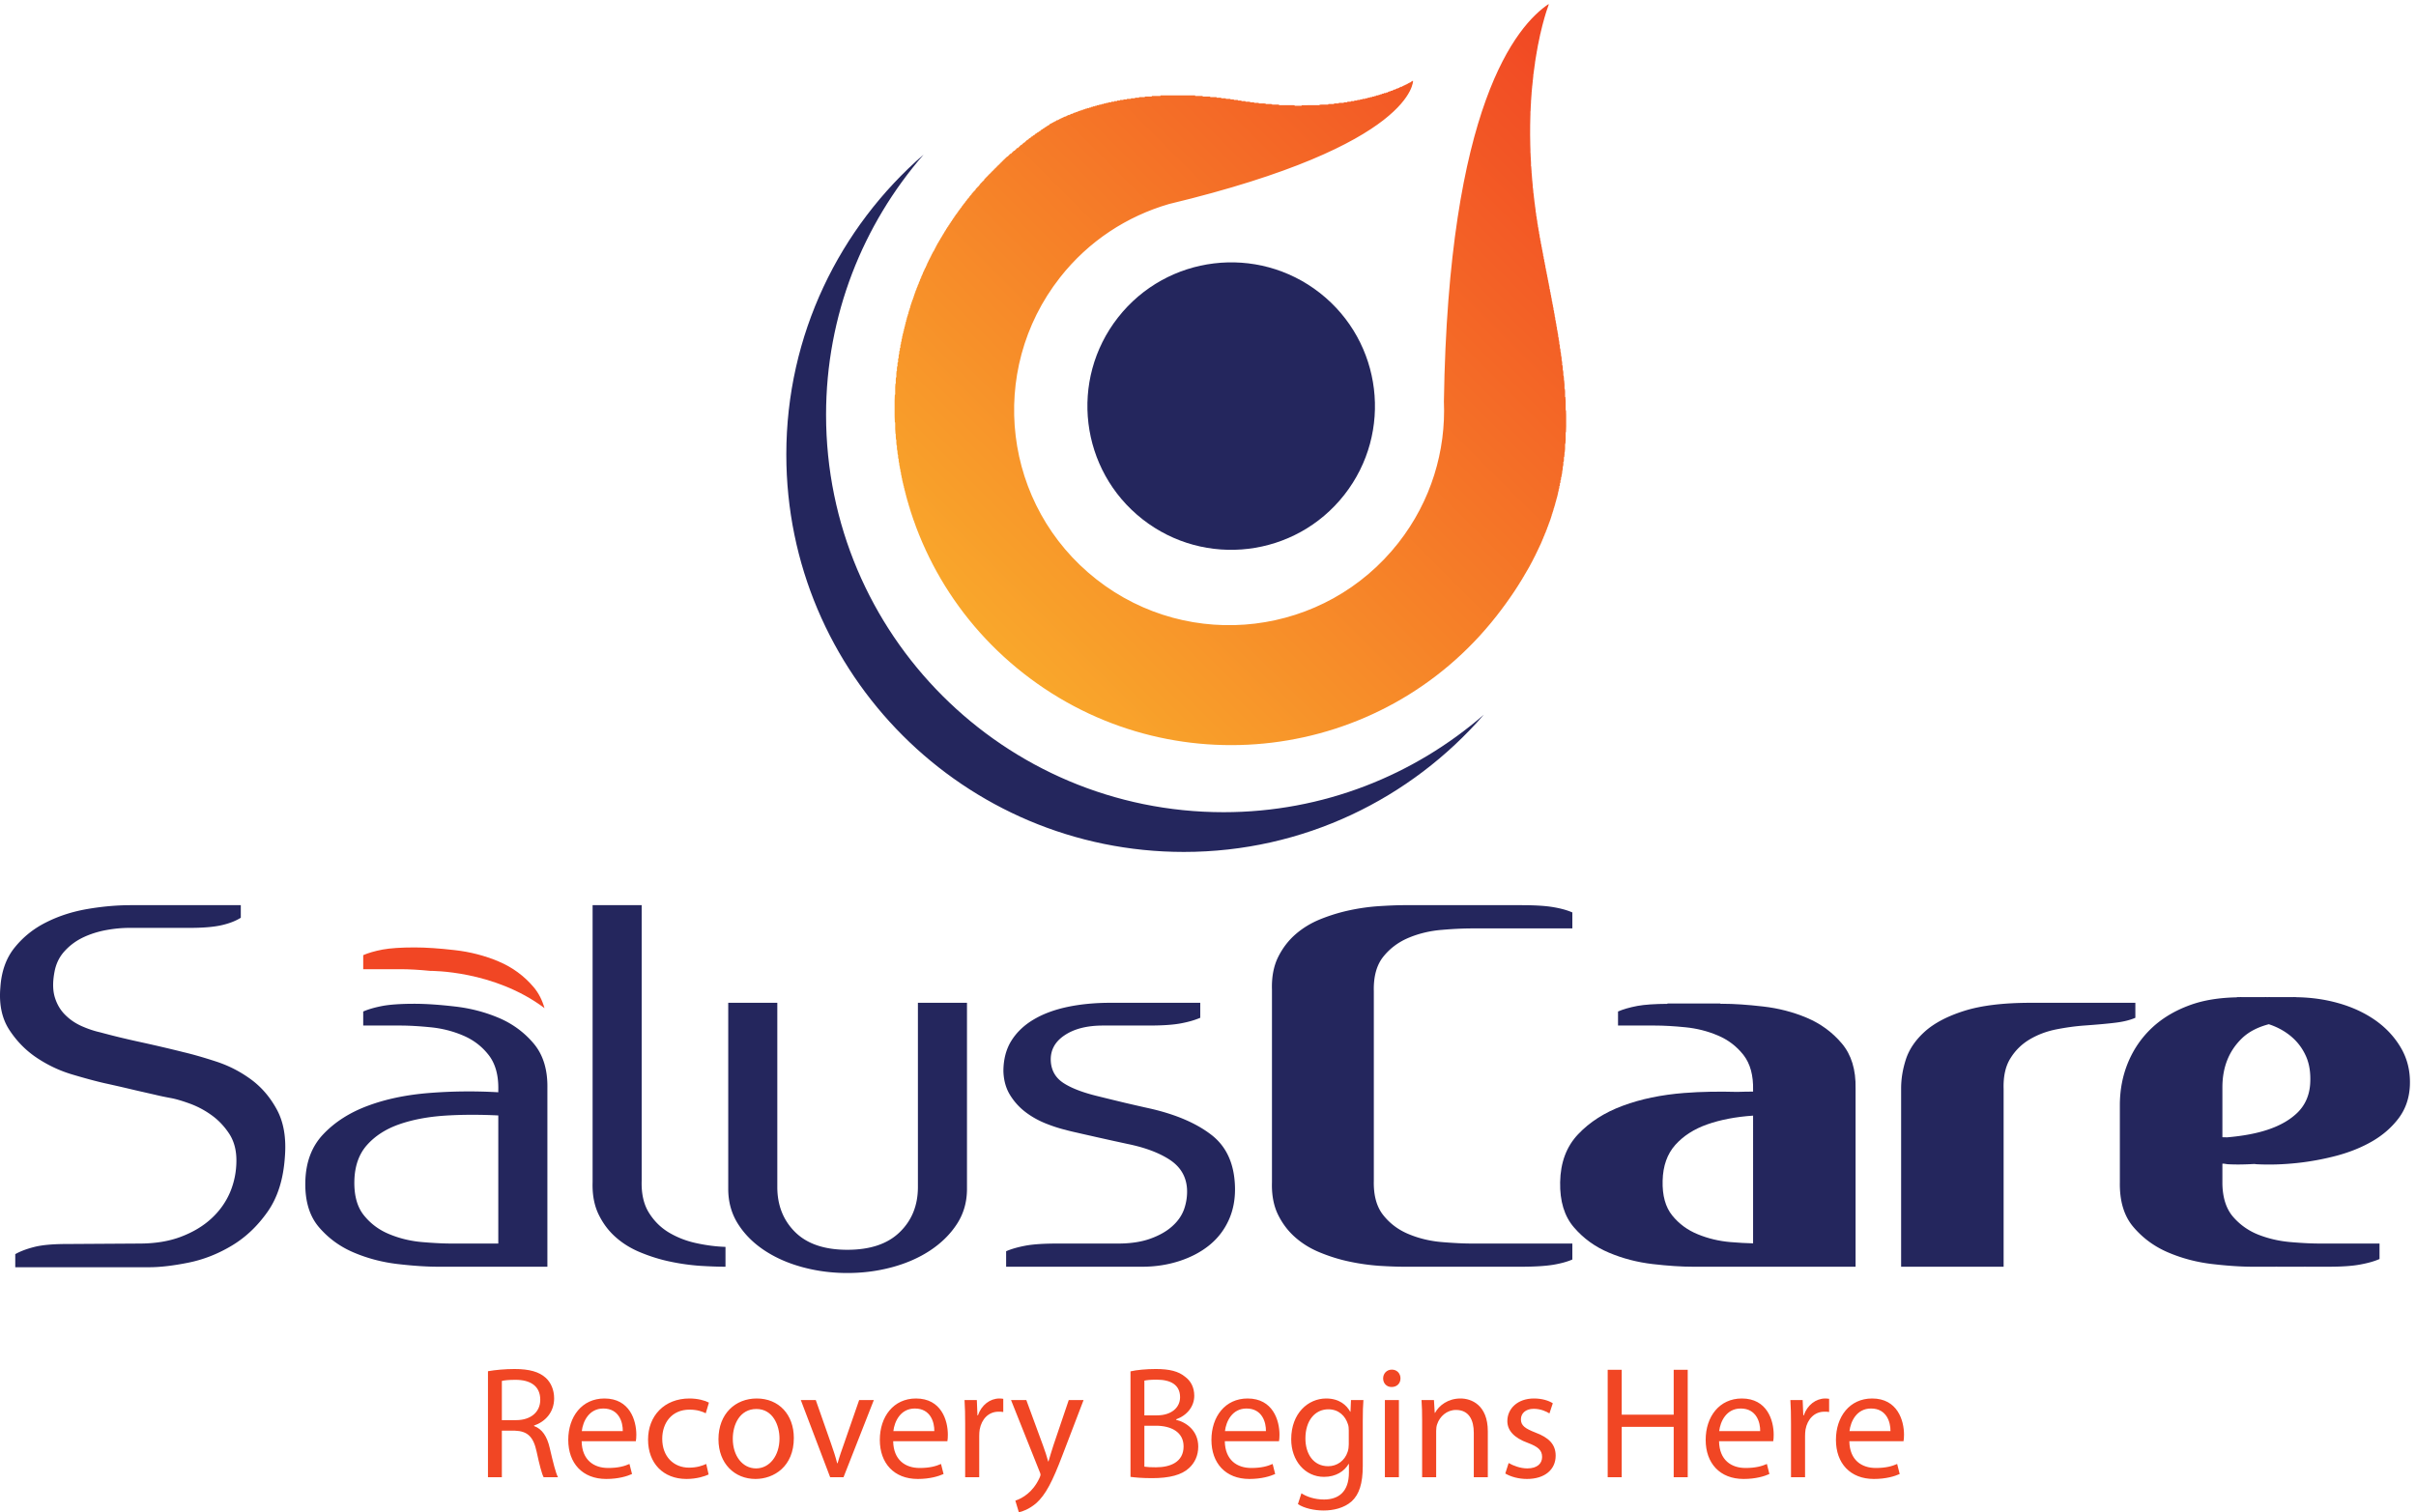
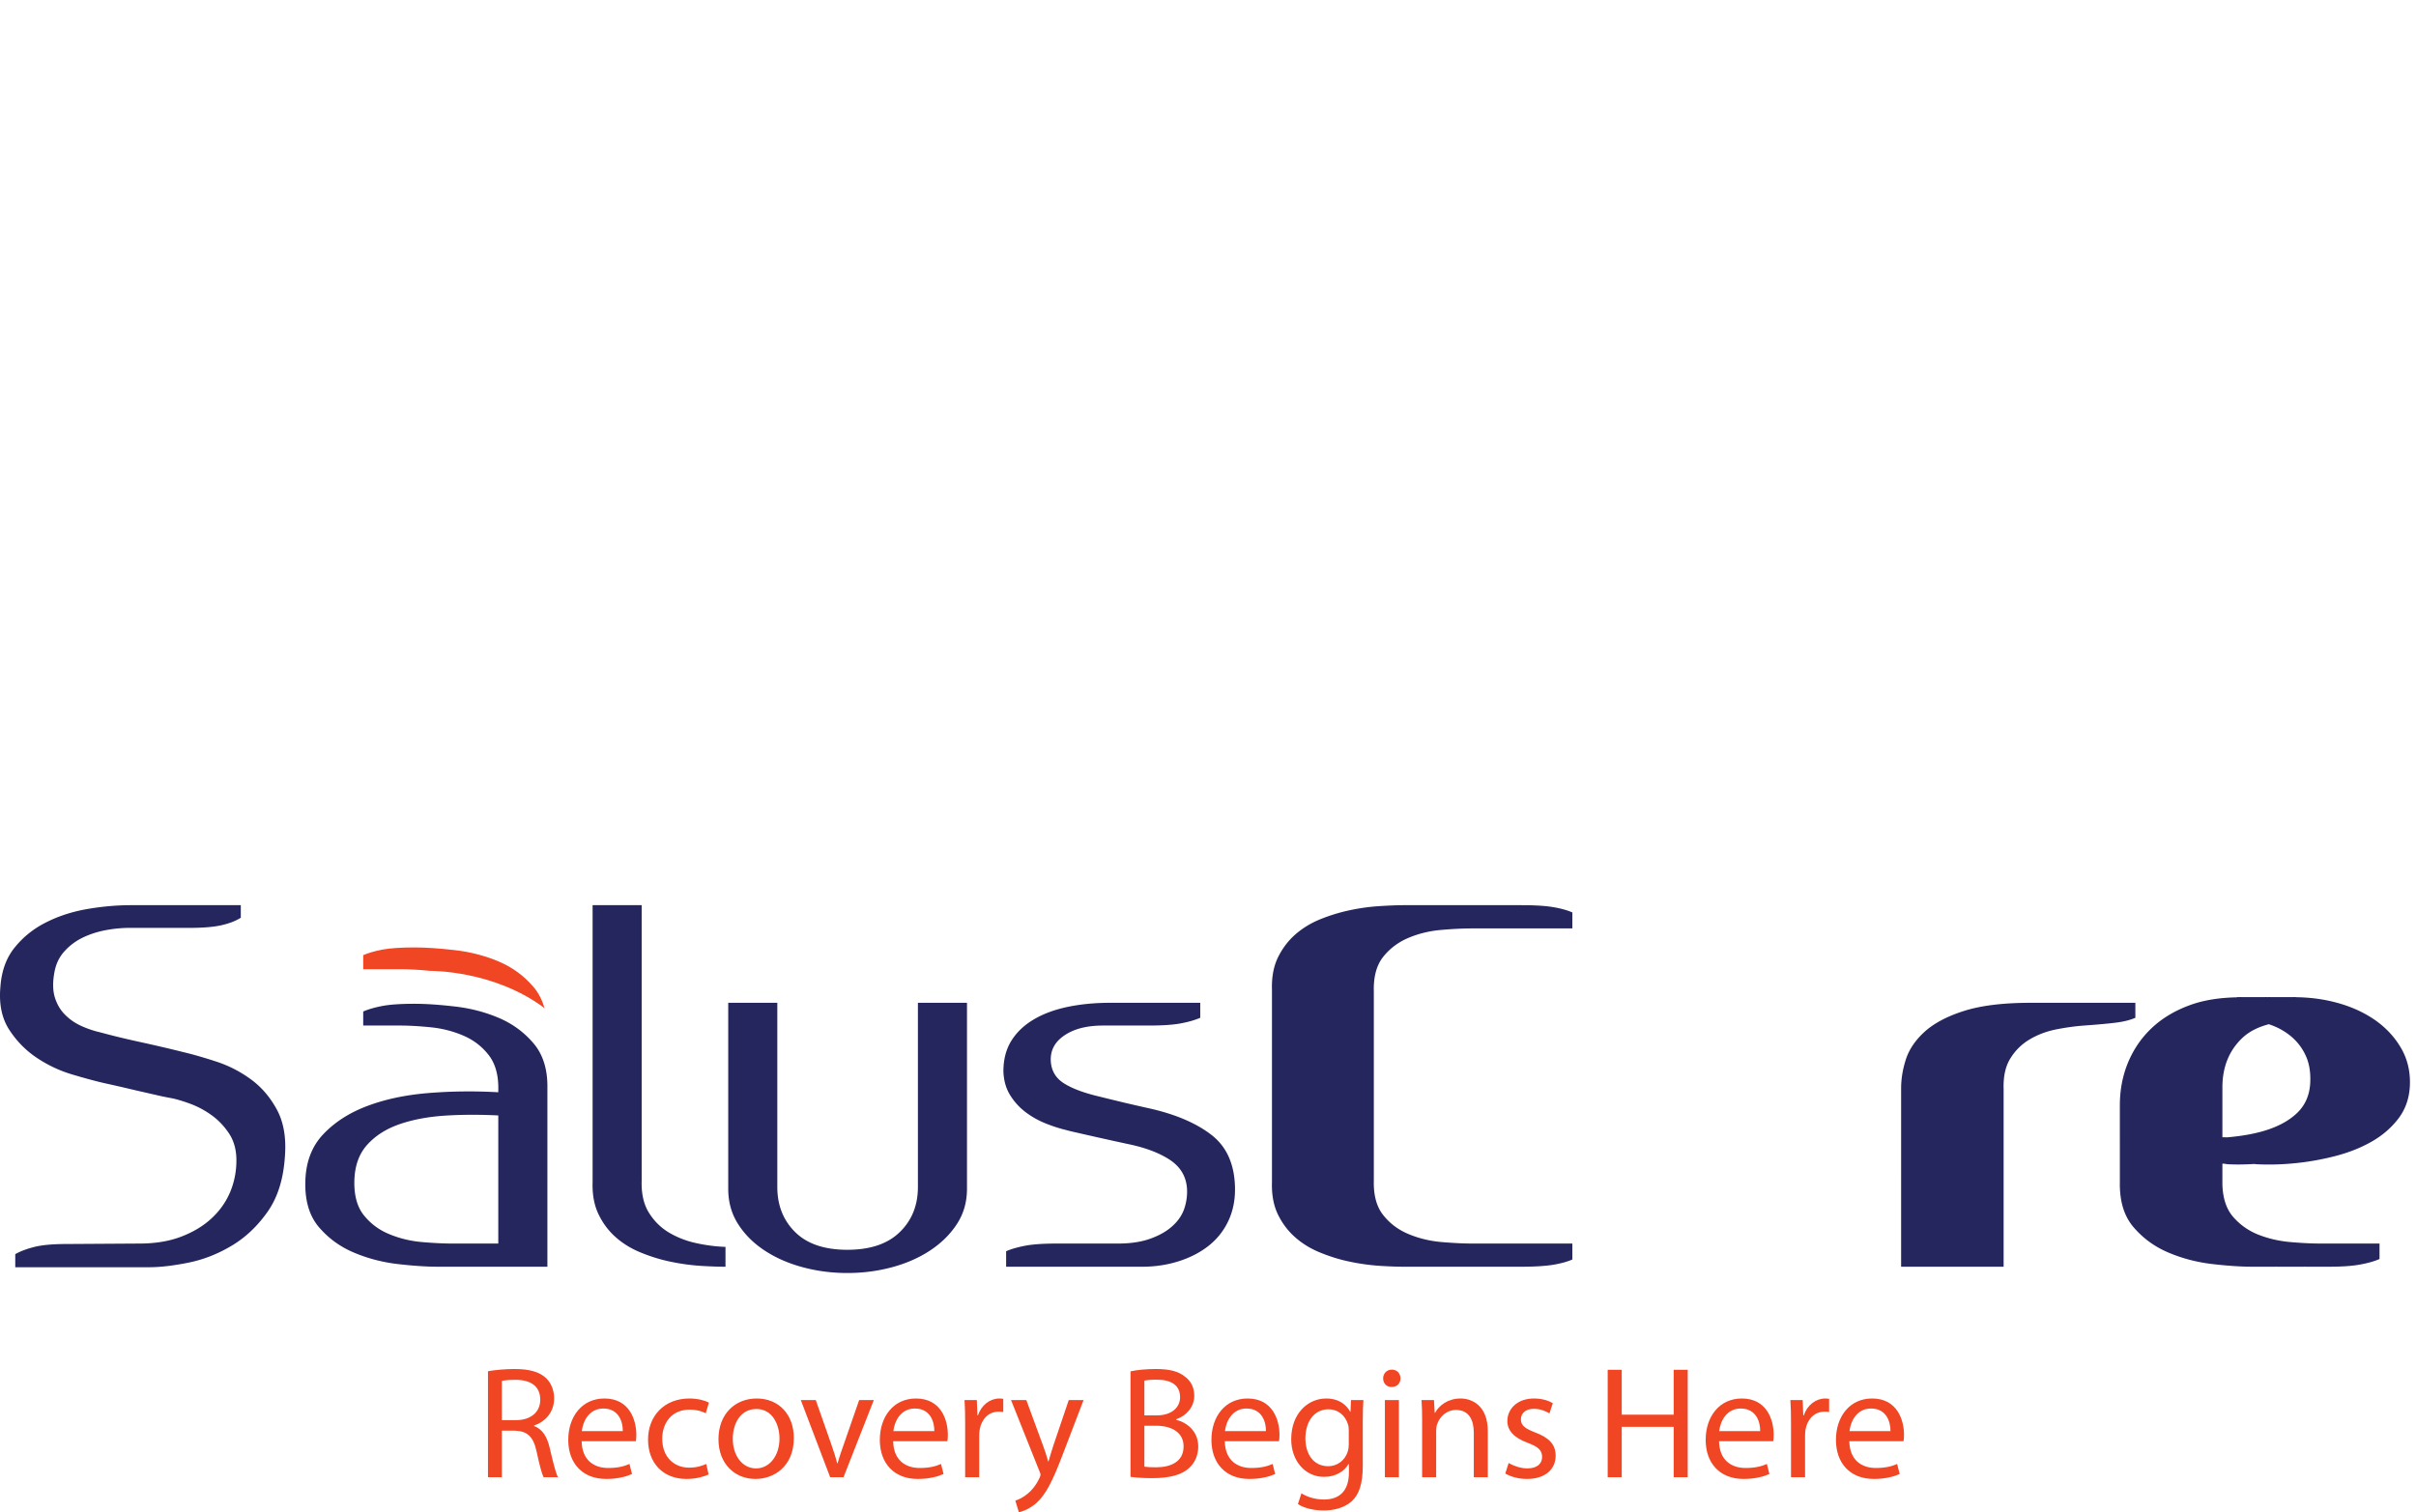
<svg xmlns="http://www.w3.org/2000/svg" viewBox="0 0 555.48 347.787">
  <defs>
    <clipPath id="a">
-       <path d="M0 0h4166v2608H0Z" />
-     </clipPath>
+       </clipPath>
    <clipPath id="b">
      <path d="M2020.8 2262.13c-72.05-20.95-138.67-63.58-188.5-127.17-126.68-161.62-98.35-395.28 63.23-521.92 161.62-126.63 395.24-98.32 521.9 63.28 56.75 72.42 82.24 159.29 78.65 244.55 7.79 510.7 125.16 650.02 181.74 687.55-6.82-17.84-59.3-166.87-15.23-406.85 40.99-223.91 103.83-422.93-75.73-651.99-198.38-253.09-564.28-297.45-817.41-99.12-253.04 198.36-297.39 564.3-99.11 817.49 46.12 58.77 95.55 101.52 144.02 131.9l-.19.14s118.97 75.84 323.44 42.25 305.23 33.59 305.23 33.59 4.45-111.29-422.04-213.7z" />
    </clipPath>
    <linearGradient id="c" x1="0" x2="1" y1="0" y2="0" gradientTransform="scale(1465.4 -1465.4) rotate(-45 -.647 -1.925)" gradientUnits="userSpaceOnUse" spreadMethod="pad">
      <stop offset="0" style="stop-opacity:1;stop-color:#f9a72b" />
      <stop offset="1" style="stop-opacity:1;stop-color:#f14624" />
    </linearGradient>
  </defs>
-   <path d="M1596.61 2347.63c-104.73-120.62-168.59-277.69-168.59-449.92 0-379.58 307.66-687.2 687.17-687.2 172.26 0 329.29 63.86 449.91 168.56-125.97-145.1-311.36-237.28-518.61-237.28-379.52 0-687.19 307.65-687.19 687.18 0 207.25 92.18 392.69 237.31 518.66" style="fill:#24265d;fill-opacity:1;fill-rule:nonzero;stroke:none" transform="matrix(.133 0 0 -.133 0 347.787)" />
  <g clip-path="url(#a)" transform="matrix(.133 0 0 -.133 0 347.787)">
    <g clip-path="url(#b)">
      <path d="M2106 1326v1h-20v1h-11v1h-10v1h-9v1h-7v1h-7v1h-7v1h-6v1h-6v1h-5v1h-5v1h-5v1h-5v1h-4v1h-4v1h-4v1h-4v1h-5v1h-4v1h-4v1h-3v1h-3v1h-4v1h-3v1h-3v1h-4v1h-3v1h-3v1h-3v1h-3v1h-3v1h-3v1h-2v1h-3v1h-3v1h-3v1h-3v1h-2v1h-3v1h-2v1h-3v1h-2v1h-3v1h-2v1h-3v1h-2v1h-2v1h-3v1h-2v1h-2v1h-2v1h-2v1h-3v1h-2v1h-2v1h-2v1h-2v1h-2v1h-2v1h-3v1h-2v1h-1v1h-2v1h-2v1h-2v1h-2v1h-2v1h-2v1h-2v1h-1v1h-2v1h-2v1h-2v1h-2v1h-2v1h-1v1h-2v1h-2v1h-1v1h-2v1h-2v1h-1v1h-2v1h-2v1h-1v1h-2v1h-2v1h-1v1h-2v1h-2v1h-1v1h-2v1h-1v1h-2v1h-1v1h-2v1h-1v1h-2v1h-1v1h-2v1h-1v1h-2v1h-1v1h-2v1h-1v1h-2v1h-1v1h-1v1h-2v1h-1v1h-1v1h-2v1h-1v1h-2v1h-1v1h-1v1h-2v1h-1v1h-1v1h-2v1h-1v1h-1v1h-1v1h-2v1h-1v1h-1v1h-2v1h-1v1h-1v1h-1v1h-1v1h-2v1h-1v1h-1v1h-1v1h-1v1h-2v1h-1v1h-1v1h-1v1h-1v1h-2v1h-1v1h-1v1h-1v1h-1v1h-1v1h-1v1h-1v1h-1v1h-1v1h-2v1h-1v1h-1v1h-1v1h-1v1h-1v1h-1v1h-1v1h-1v1h-1v1h-1v1h-1v1h-1v1h-1v1h-1v1h-1v1h-1v1h-1v1h-1v1h-1v1h-1v1h-1v1h-1v1h-1v1h-1v1h-1v1h-1v1h-1v1h-1v1h-1v1h-1v1h-1v1h-1v1h-1v1h-1v1h-1v1h-1v1h-1v1h-1v2h-1v1h-1v1h-1v1h-1v1h-1v1h-1v1h-1v1h-1v2h-1v1h-1v1h-1v1h-1v1h-1v1h-1v1h-1v2h-1v1h-1v1h-1v1h-1v2h-1v1h-1v1h-1v1h-1v2h-1v1h-1v1h-1v1h-1v2h-1v1h-1v1h-1v1h-1v1h-1v2h-1v1h-1v2h-1v1h-1v1h-1v2h-1v1h-1v1h-1v2h-1v1h-1v2h-1v1h-1v1h-1v2h-1v1h-1v1h-1v2h-1v1h-1v2h-1v1h-1v2h-1v2h-1v1h-1v2h-1v1h-1v2h-1v1h-1v2h-1v1h-1v2h-1v1h-1v2h-1v1h-1v2h-1v2h-1v2h-1v1h-1v2h-1v2h-1v1h-1v2h-1v2h-1v2h-1v1h-1v2h-1v2h-1v1h-1v2h-1v2h-1v2h-1v2h-1v2h-1v2h-1v2h-1v2h-1v2h-1v2h-1v1h-1v2h-1v2h-1v3h-1v2h-1v2h-1v2h-1v2h-1v2h-1v3h-1v2h-1v2h-1v2h-1v2h-1v2h-1v3h-1v2h-1v3h-1v2h-1v3h-1v2h-1v3h-1v2h-1v3h-1v2h-1v3h-1v3h-1v3h-1v3h-1v2h-1v3h-1v3h-1v3h-1v3h-1v3h-1v3h-1v4h-1v3h-1v4h-1v3h-1v3h-1v4h-1v4h-1v4h-1v4h-1v4h-1v4h-1v4h-1v4h-1v5h-1v5h-1v6h-1v5h-1v5h-1v6h-1v7h-1v7h-1v7h-1v9h-1v10h-1v10h-1v20h-1v48h1v19h1v11h1v11h1v8h1v7h1v7h1v7h1v6h1v5h1v6h1v5h1v5h1v5h1v4h1v4h1v4h1v4h1v4h1v4h1v4h1v4h1v3h1v3h1v4h1v3h1v3h1v4h1v3h1v3h1v3h1v2h1v3h1v3h1v3h1v3h1v3h1v2h1v3h1v2h1v3h1v2h1v3h1v2h1v3h1v2h1v3h1v2h1v2h1v3h1v2h1v2h1v2h1v2h1v2h1v2h1v3h1v2h1v2h1v2h1v2h1v2h1v2h1v2h1v2h1v2h1v2h1v1h1v2h1v2h1v2h1v2h1v2h1v2h1v2h1v1h1v2h1v2h1v1h1v2h1v2h1v1h1v2h1v2h1v1h1v2h1v2h1v1h1v2h1v2h1v1h1v2h1v1h1v2h1v1h1v2h1v1h1v2h1v1h1v2h1v1h1v2h1v1h1v2h1v1h1v2h1v1h1v1h1v2h1v1h1v2h1v1h1v1h1v2h1v1h1v1h1v2h1v1h1v2h1v1h1v1h1v1h1v2h1v1h1v1h1v2h1v1h1v1h1v1h1v2h1v1h1v1h1v1h1v2h1v1h1v1h1v1h1v1h1v1h1v1h1v2h1v1h1v1h1v1h1v1h1v1h1v1h1v2h1v1h1v1h1v1h1v1h1v1h1v1h1v1h1v2h1v1h1v1h1v1h1v1h1v1h1v1h1v1h1v1h1v1h1v1h1v1h1v1h1v1h1v1h1v1h1v1h1v1h1v1h1v1h1v1h1v1h1v1h1v1h1v1h1v1h1v1h1v1h1v1h1v1h1v1h1v1h1v1h1v1h1v1h1v1h1v1h1v1h1v1h1v1h2v1h1v1h1v1h1v1h1v1h2v1h1v1h1v1h1v1h1v1h2v1h1v1h1v1h1v1h1v1h2v1h1v1h1v1h1v1h1v1h2v1h1v1h1v1h1v1h2v1h1v1h1v1h1v1h1v1h2v1h1v1h1v1h2v1h1v1h1v1h2v1h1v1h2v1h1v1h1v1h2v1h1v1h2v1h1v1h2v1h1v1h1v1h2v1h1v1h2v1h1v1h2v1h1v1h2v1h2v1h1v1h1v1h2v1h2v1h2v1h2v1h2v1h1v1h3v1h2v1h2v1h2v1h2v1h2v1h3v1h2v1h2v1h3v1h2v1h3v1h2v1h3v1h3v1h2v1h3v1h3v1h3v1h3v1h3v1h4v1h3v1h3v1h4v1h3v1h4v1h4v1h4v1h4v1h4v1h5v1h5v1h5v1h5v1h6v1h6v1h7v1h7v1h7v1h10v1h12v1h15v1h60v-1h13v-1h13v-1h11v-1h8v-1h8v-1h8v-1h6v-1h7v-1h6v-1h7v-1h8v-1h7v-1h8v-1h12v-1h11v-1h12v-1h27v-1h12v1h31v1h15v1h10v1h8v1h9v1h6v1h6v1h6v1h5v1h5v1h4v1h5v1h4v1h4v1h4v1h4v1h3v1h4v1h3v1h3v1h3v1h4v1h3v1h2v1h3v1h3v1h2v1h3v1h2v1h3v1h2v1h2v1h3v1h2v1h2v1h2v1h2v1h2v1h2v1h2v1h1v1h2v1h2v-6h-1v-4h-1v-3h-1v-2h-1v-2h-1v-2h-1v-2h-1v-2h-1v-2h-1v-1h-1v-2h-1v-1h-1v-2h-1v-1h-1v-2h-1v-1h-1v-1h-1v-1h-1v-2h-1v-1h-1v-1h-1v-1h-1v-1h-1v-1h-1v-1h-1v-1h-1v-2h-1v-1h-1v-1h-1v-1h-2v-1h-1v-1h-1v-1h-1v-1h-1v-1h-1v-1h-1v-1h-1v-1h-1v-1h-1v-1h-1v-1h-2v-1h-1v-1h-1v-1h-1v-1h-2v-1h-1v-1h-1v-1h-1v-1h-2v-1h-1v-1h-1v-1h-2v-1h-1v-1h-1v-1h-2v-1h-1v-1h-2v-1h-1v-1h-1v-1h-2v-1h-1v-1h-2v-1h-1v-1h-2v-1h-1v-1h-2v-1h-2v-1h-1v-1h-2v-1h-1v-1h-2v-1h-2v-1h-1v-1h-2v-1h-2v-1h-1v-1h-2v-1h-2v-1h-2v-1h-1v-1h-2v-1h-2v-1h-2v-1h-2v-1h-2v-1h-1v-1h-2v-1h-2v-1h-2v-1h-2v-1h-2v-1h-2v-1h-2v-1h-2v-1h-2v-1h-2v-1h-2v-1h-2v-1h-2v-1h-2v-1h-2v-1h-3v-1h-2v-1h-2v-1h-2v-1h-2v-1h-2v-1h-3v-1h-2v-1h-2v-1h-3v-1h-2v-1h-2v-1h-3v-1h-2v-1h-2v-1h-3v-1h-2v-1h-3v-1h-2v-1h-3v-1h-2v-1h-3v-1h-2v-1h-3v-1h-2v-1h-3v-1h-2v-1h-3v-1h-3v-1h-2v-1h-3v-1h-3v-1h-2v-1h-3v-1h-3v-1h-3v-1h-3v-1h-2v-1h-3v-1h-3v-1h-3v-1h-3v-1h-3v-1h-3v-1h-3v-1h-3v-1h-3v-1h-3v-1h-3v-1h-3v-1h-3v-1h-3v-1h-3v-1h-3v-1h-4v-1h-3v-1h-3v-1h-4v-1h-3v-1h-3v-1h-3v-1h-4v-1h-3v-1h-4v-1h-3v-1h-4v-1h-3v-1h-4v-1h-3v-1h-4v-1h-3v-1h-4v-1h-3v-1h-4v-1h-4v-1h-3v-1h-4v-1h-4v-1h-4v-1h-4v-1h-3v-1h-4v-1h-4v-1h-4v-1h-4v-1h-4v-1h-4v-1h-4v-1h-4v-1h-4v-1h-4v-1h-4v-1h-4v-1h-3v-1h-3v-1h-3v-1h-3v-1h-3v-1h-2v-1h-3v-1h-3v-1h-2v-1h-3v-1h-2v-1h-3v-1h-2v-1h-2v-1h-3v-1h-2v-1h-3v-1h-2v-1h-2v-1h-2v-1h-2v-1h-2v-1h-2v-1h-2v-1h-2v-1h-2v-1h-2v-1h-2v-1h-2v-1h-2v-1h-2v-1h-2v-1h-1v-1h-2v-1h-2v-1h-1v-1h-2v-1h-1v-1h-2v-1h-2v-1h-1v-1h-2v-1h-2v-1h-1v-1h-2v-1h-2v-1h-1v-1h-1v-1h-2v-1h-1v-1h-2v-1h-1v-1h-1v-1h-2v-1h-1v-1h-1v-1h-2v-1h-1v-1h-2v-1h-1v-1h-1v-1h-2v-1h-1v-1h-1v-1h-2v-1h-1v-1h-1v-1h-1v-1h-1v-1h-1v-1h-2v-1h-1v-1h-1v-1h-1v-1h-1v-1h-1v-1h-2v-1h-1v-1h-1v-1h-1v-1h-1v-1h-2v-1h-1v-1h-1v-1h-1v-1h-1v-1h-1v-1h-1v-1h-1v-1h-1v-1h-1v-1h-1v-1h-1v-1h-1v-1h-1v-1h-1v-1h-1v-1h-1v-1h-1v-1h-1v-1h-1v-1h-1v-1h-1v-2h-1v-1h-1v-1h-1v-1h-1v-1h-1v-1h-1v-1h-1v-2h-1v-1h-1v-1h-1v-1h-1v-1h-1v-1h-1v-1h-1v-2h-1v-1h-1v-1h-1v-1h-1v-2h-1v-1h-1v-1h-1v-1h-1v-2h-1v-1h-1v-1h-1v-2h-1v-1h-1v-2h-1v-1h-1v-2h-1v-1h-1v-1h-1v-2h-1v-1h-1v-2h-1v-1h-1v-2h-1v-1h-1v-2h-1v-1h-1v-2h-1v-1h-1v-2h-1v-2h-1v-2h-1v-1h-1v-2h-1v-2h-1v-2h-1v-1h-1v-2h-1v-2h-1v-2h-1v-2h-1v-1h-1v-2h-1v-2h-1v-2h-1v-1h-1v-2h-1v-2h-1v-3h-1v-2h-1v-2h-1v-3h-1v-2h-1v-2h-1v-2h-1v-3h-1v-2h-1v-2h-1v-3h-1v-2h-1v-2h-1v-3h-1v-3h-1v-3h-1v-3h-1v-3h-1v-3h-1v-3h-1v-3h-1v-3h-1v-3h-1v-3h-1v-4h-1v-4h-1v-5h-1v-4h-1v-5h-1v-4h-1v-5h-1v-4h-1v-6h-1v-8h-1v-9h-1v-8h-1v-10h-1v-44h1v-13h1v-13h1v-6h1v-5h1v-6h1v-6h1v-6h1v-6h1v-3h1v-4h1v-4h1v-3h1v-4h1v-4h1v-3h1v-4h1v-4h1v-3h1v-2h1v-3h1v-3h1v-2h1v-3h1v-3h1v-2h1v-3h1v-3h1v-2h1v-3h1v-2h1v-2h1v-2h1v-2h1v-2h1v-3h1v-2h1v-2h1v-2h1v-2h1v-2h1v-2h1v-2h1v-2h1v-2h1v-2h1v-2h1v-1h1v-2h1v-2h1v-1h1v-2h1v-1h1v-2h1v-2h1v-1h1v-2h1v-1h1v-2h1v-2h1v-1h1v-2h1v-2h1v-1h1v-2h1v-1h1v-2h1v-1h1v-1h1v-2h1v-1h1v-1h1v-1h1v-2h1v-1h1v-1h1v-2h1v-1h1v-1h1v-2h1v-1h1v-1h1v-1h1v-2h1v-1h1v-1h1v-2h1v-1h1v-1h1v-1h1v-1h1v-1h1v-1h1v-1h1v-2h1v-1h1v-1h1v-1h1v-1h1v-1h1v-1h1v-1h1v-1h1v-1h1v-1h1v-1h1v-1h1v-1h1v-1h1v-1h1v-2h1v-1h1v-1h1v-1h1v-1h2v-1h1v-1h1v-1h1v-1h1v-1h1v-1h1v-1h1v-1h1v-1h2v-1h1v-1h1v-1h1v-1h1v-1h1v-1h1v-1h1v-1h1v-1h2v-1h1v-1h1v-1h2v-1h1v-1h1v-1h1v-1h2v-1h1v-1h1v-1h1v-1h2v-1h1v-1h2v-1h1v-1h2v-1h1v-1h2v-1h1v-1h2v-1h1v-1h1v-1h2v-1h1v-1h2v-1h1v-1h2v-1h1v-1h2v-1h2v-1h2v-1h1v-1h2v-1h2v-1h2v-1h2v-1h1v-1h2v-1h2v-1h2v-1h1v-1h2v-1h2v-1h2v-1h1v-1h2v-1h2v-1h3v-1h2v-1h2v-1h3v-1h2v-1h2v-1h2v-1h3v-1h2v-1h2v-1h3v-1h2v-1h2v-1h2v-1h3v-1h4v-1h3v-1h3v-1h3v-1h3v-1h3v-1h3v-1h3v-1h3v-1h3v-1h5v-1h4v-1h5v-1h4v-1h5v-1h4v-1h5v-1h5v-1h8v-1h8v-1h9v-1h8v-1h50v1h14v1h10v1h6v1h6v1h6v1h6v1h6v1h5v1h4v1h3v1h4v1h4v1h3v1h4v1h4v1h3v1h4v1h3v1h2v1h3v1h3v1h2v1h3v1h3v1h2v1h3v1h3v1h2v1h3v1h2v1h2v1h2v1h2v1h2v1h2v1h2v1h2v1h3v1h2v1h2v1h2v1h2v1h2v1h2v1h2v1h2v1h1v1h2v1h1v1h2v1h2v1h1v1h2v1h1v1h2v1h2v1h1v1h2v1h2v1h1v1h2v1h1v1h2v1h2v1h1v1h1v1h2v1h1v1h1v1h2v1h1v1h1v1h2v1h1v1h1v1h1v1h2v1h1v1h1v1h2v1h1v1h1v1h2v1h1v1h1v1h1v1h2v1h1v1h1v1h1v1h1v1h1v1h1v1h1v1h1v1h1v1h1v1h1v1h2v1h1v1h1v1h1v1h1v1h1v1h1v1h1v1h1v1h1v1h1v1h1v1h1v1h1v1h1v1h1v1h1v1h1v1h1v1h1v1h1v1h1v1h1v2h1v1h1v1h1v1h1v1h1v1h1v1h1v1h1v1h1v2h1v1h1v1h1v1h1v1h1v2h1v1h1v1h1v2h1v1h1v1h1v1h1v2h1v1h1v1h1v2h1v1h1v2h1v1h1v2h1v1h1v2h1v1h1v1h1v2h1v1h1v2h1v1h1v2h1v2h1v1h1v2h1v2h1v1h1v2h1v2h1v2h1v1h1v2h1v2h1v1h1v2h1v2h1v2h1v1h1v2h1v3h1v2h1v2h1v2h1v2h1v2h1v2h1v2h1v3h1v2h1v2h1v2h1v2h1v3h1v2h1v3h1v3h1v3h1v2h1v3h1v3h1v3h1v2h1v3h1v4h1v3h1v4h1v4h1v4h1v3h1v4h1v4h1v4h1v6h1v6h1v5h1v6h1v6h1v10h1v11h1v12h1v74h1v29h1v25h1v19h1v19h1v15h1v14h1v14h1v12h1v12h1v11h1v10h1v10h1v10h1v9h1v8h1v8h1v9h1v8h1v7h1v7h1v7h1v7h1v7h1v6h1v6h1v7h1v6h1v6h1v5h1v6h1v5h1v6h1v5h1v5h1v5h1v5h1v4h1v5h1v5h1v4h1v5h1v4h1v4h1v5h1v4h1v4h1v4h1v4h1v4h1v4h1v3h1v4h1v4h1v3h1v4h1v3h1v4h1v3h1v3h1v3h1v4h1v3h1v3h1v3h1v3h1v3h1v3h1v3h1v3h1v3h1v3h1v2h1v3h1v3h1v2h1v3h1v3h1v2h1v3h1v2h1v3h1v2h1v3h1v2h1v2h1v3h1v2h1v2h1v2h1v3h1v2h1v2h1v2h1v2h1v2h1v2h1v2h1v2h1v2h1v3h1v1h1v2h1v2h1v2h1v2h1v2h1v2h1v1h1v2h1v2h1v2h1v1h1v2h1v2h1v1h1v2h1v2h1v1h1v2h1v1h1v2h1v1h1v2h1v1h1v2h1v1h1v2h1v1h1v2h1v1h1v1h1v2h1v1h1v1h1v2h1v1h1v1h1v1h1v2h1v1h1v1h1v1h1v1h1v2h1v1h1v1h1v1h1v1h1v1h1v1h1v1h1v1h1v1h1v1h1v1h1v1h1v1h1v1h1v1h1v1h1v1h1v1h1v1h1v1h1v1h1v1h2v1h1v1h1v1h1v1h1v1h2v1h1v1h1v1h2v1h1v1h3v-2h-1v-3h-1v-3h-1v-3h-1v-3h-1v-3h-1v-4h-1v-3h-1v-4h-1v-3h-1v-4h-1v-4h-1v-4h-1v-4h-1v-4h-1v-5h-1v-5h-1v-5h-1v-4h-1v-6h-1v-5h-1v-6h-1v-6h-1v-6h-1v-8h-1v-7h-1v-7h-1v-10h-1v-10h-1v-11h-1v-14h-1v-19h-1v-72h1v-23h1v-12h1v-12h1v-13h1v-9h1v-8h1v-8h1v-8h1v-9h1v-7h1v-6h1v-7h1v-6h1v-6h1v-6h1v-6h1v-5h1v-6h1v-5h1v-5h1v-5h1v-6h1v-5h1v-5h1v-5h1v-6h1v-5h1v-5h1v-5h1v-5h1v-5h1v-5h1v-6h1v-5h1v-5h1v-5h1v-6h1v-5h1v-5h1v-6h1v-5h1v-6h1v-6h1v-5h1v-6h1v-6h1v-5h1v-7h1v-6h1v-7h1v-7h1v-6h1v-7h1v-8h1v-8h1v-9h1v-9h1v-8h1v-15h1v-14h1v-23h1v-38h-1v-20h-1v-15h-1v-8h-1v-8h-1v-8h-1v-8h-1v-7h-1v-4h-1v-5h-1v-5h-1v-5h-1v-5h-1v-5h-1v-5h-1v-4h-1v-3h-1v-4h-1v-3h-1v-4h-1v-3h-1v-3h-1v-4h-1v-3h-1v-3h-1v-4h-1v-3h-1v-3h-1v-3h-1v-2h-1v-3h-1v-3h-1v-2h-1v-3h-1v-2h-1v-3h-1v-2h-1v-3h-1v-2h-1v-3h-1v-2h-1v-3h-1v-2h-1v-3h-1v-2h-1v-2h-1v-2h-1v-2h-1v-2h-1v-2h-1v-2h-1v-2h-1v-2h-1v-2h-1v-2h-1v-2h-1v-2h-1v-2h-1v-2h-1v-2h-1v-2h-1v-2h-1v-2h-1v-2h-1v-2h-1v-2h-1v-1h-1v-2h-1v-1h-1v-2h-1v-2h-1v-1h-1v-2h-1v-2h-1v-1h-1v-2h-1v-2h-1v-1h-1v-2h-1v-1h-1v-2h-1v-2h-1v-1h-1v-2h-1v-2h-1v-1h-1v-2h-1v-2h-1v-1h-1v-2h-1v-1h-1v-2h-1v-1h-1v-2h-1v-1h-1v-1h-1v-2h-1v-1h-1v-2h-1v-1h-1v-2h-1v-1h-1v-1h-1v-2h-1v-1h-1v-2h-1v-1h-1v-1h-1v-2h-1v-1h-1v-2h-1v-1h-1v-2h-1v-1h-1v-1h-1v-1h-1v-2h-1v-1h-1v-1h-1v-1h-1v-2h-1v-1h-1v-1h-1v-2h-1v-1h-1v-1h-1v-1h-1v-1h-1v-2h-1v-1h-1v-1h-1v-1h-1v-1h-1v-2h-1v-1h-1v-1h-1v-1h-1v-1h-1v-2h-1v-1h-1v-1h-1v-1h-1v-1h-1v-1h-1v-1h-1v-1h-1v-1h-1v-2h-1v-1h-1v-1h-1v-1h-1v-1h-1v-1h-1v-1h-1v-1h-1v-1h-1v-1h-1v-1h-1v-2h-1v-1h-1v-1h-1v-1h-1v-1h-1v-1h-1v-1h-1v-1h-1v-1h-1v-1h-1v-1h-1v-1h-1v-1h-1v-1h-1v-1h-1v-1h-1v-1h-1v-1h-2v-1h-1v-1h-1v-1h-1v-1h-1v-1h-1v-1h-1v-1h-1v-1h-1v-1h-1v-1h-1v-1h-1v-1h-1v-1h-2v-1h-1v-1h-1v-1h-1v-1h-1v-1h-1v-1h-1v-1h-1v-1h-2v-1h-1v-1h-1v-1h-1v-1h-1v-1h-1v-1h-2v-1h-1v-1h-1v-1h-1v-1h-2v-1h-1v-1h-1v-1h-1v-1h-2v-1h-1v-1h-1v-1h-1v-1h-2v-1h-1v-1h-1v-1h-1v-1h-2v-1h-1v-1h-1v-1h-2v-1h-1v-1h-2v-1h-1v-1h-1v-1h-2v-1h-1v-1h-1v-1h-2v-1h-1v-1h-2v-1h-1v-1h-1v-1h-2v-1h-1v-1h-2v-1h-1v-1h-2v-1h-1v-1h-2v-1h-1v-1h-2v-1h-1v-1h-2v-1h-2v-1h-1v-1h-2v-1h-1v-1h-2v-1h-1v-1h-2v-1h-2v-1h-1v-1h-2v-1h-2v-1h-2v-1h-1v-1h-2v-1h-2v-1h-1v-1h-2v-1h-2v-1h-1v-1h-2v-1h-2v-1h-2v-1h-2v-1h-2v-1h-2v-1h-2v-1h-2v-1h-2v-1h-2v-1h-1v-1h-2v-1h-2v-1h-2v-1h-2v-1h-3v-1h-2v-1h-2v-1h-2v-1h-2v-1h-2v-1h-3v-1h-2v-1h-2v-1h-2v-1h-2v-1h-3v-1h-2v-1h-3v-1h-2v-1h-3v-1h-2v-1h-3v-1h-2v-1h-3v-1h-2v-1h-3v-1h-3v-1h-3v-1h-3v-1h-2v-1h-3v-1h-3v-1h-3v-1h-3v-1h-3v-1h-3v-1h-4v-1h-3v-1h-4v-1h-3v-1h-3v-1h-4v-1h-4v-1h-4v-1h-4v-1h-4v-1h-4v-1h-4v-1h-4v-1h-5v-1h-6v-1h-5v-1h-5v-1h-5v-1h-6v-1h-7v-1h-7v-1h-7v-1h-9v-1h-11v-1h-10v-1h-21v-1" style="fill:url(#c);fill-opacity:1;fill-rule:nonzero;stroke:none" />
    </g>
  </g>
-   <path d="M1975.04 1717.09c-108.06 84.71-126.99 240.91-42.3 348.94 84.7 108.02 240.88 126.99 348.94 42.36 108.03-84.75 126.96-240.94 42.31-349-84.7-107.99-240.91-126.94-348.95-42.3" style="fill:#24265d;fill-opacity:1;fill-rule:nonzero;stroke:none" transform="matrix(.133 0 0 -.133 0 347.787)" />
  <path d="M744.148 936.082s109.832 1.387 197.125-64.363c-3.949 13.89-10.125 26.082-18.828 36.39-16.543 19.512-36.73 34.27-60.566 44.332-23.82 10.028-49.074 16.579-75.746 19.571-26.735 3.078-49.945 4.66-69.578 4.66-23.582 0-41.985-1.262-55.317-3.703-13.332-2.571-24.515-5.778-33.34-9.637v-24.293h63.84c15.25 0 32.715-.98 52.41-2.957" style="fill:#f14624;fill-opacity:1;fill-rule:nonzero;stroke:none" transform="matrix(.133 0 0 -.133 0 347.787)" />
  <path d="M223.715 1010.47c-12.719 0-26.117-1.23-40.07-3.79-14.016-2.57-27.165-6.68-39.512-12.5-12.473-5.899-23.211-13.77-32.414-23.871-9.207-10-15.137-22.289-17.668-36.778-3.211-17.242-2.84-31.902.949-43.851 3.797-12.039 9.855-22.032 18.141-30.059 8.211-8.141 17.777-14.512 28.589-19.269 10.797-4.743 21.293-8.211 31.418-10.473 20.372-5.57 43.219-11.16 68.649-16.68 25.437-5.57 50.504-11.367 75.32-17.597 16.488-3.891 35.371-9.321 56.735-16.301 21.242-6.942 41.125-17.039 59.578-30.5 18.394-13.403 33.523-30.93 45.258-52.66 11.726-21.731 16.355-48.719 13.828-81.059-2.532-39.012-12.536-70.871-30.071-95.66-17.468-24.793-38.09-44.293-61.922-58.5-23.828-14.262-48.769-24.07-74.824-29.32-26.051-5.25-48.586-7.911-67.664-7.911H26.383v22.598c8.855 5.043 20.004 9.203 33.375 12.57 13.305 3.301 31.758 4.973 55.238 4.973l125.817.789c27.347 0 51.367 3.899 71.984 11.758 20.68 7.851 38.156 18.25 52.414 31.351 14.324 13.102 25.125 28.329 32.477 45.489 7.285 17.293 10.984 35.75 10.984 55.25 0 18.32-4.32 33.902-12.895 46.742-8.586 12.84-18.773 23.418-30.566 31.758-11.731 8.422-24.137 14.91-37.164 19.66-13.031 4.73-23.949 7.973-32.848 9.601-8.949 1.641-17.035 3.301-24.324 5.032-7.281 1.738-15.25 3.468-23.824 5.48-8.582 1.879-18.16 4.156-28.59 6.649a2944.244 2944.244 0 0 1-38.648 8.738c-14.633 3.371-32.723 8.242-54.325 14.672-21.625 6.359-41.937 15.828-60.984 28.418-19.074 12.551-35.16 28.722-48.117 48.472C3.355 853.449-1.957 878.148.64 907.621c1.847 27.938 10.12 50.899 24.789 68.949 14.593 18.071 32.683 32.67 54.297 43.44 21.636 10.95 45.332 18.58 71.074 23.03 25.679 4.44 50.992 6.7 75.746 6.7H416.27V1028c-8.891-5.59-20.071-9.91-33.399-12.93-13.34-3.03-31.734-4.6-55.254-4.6H223.715M861.391 686.141c-32.352 1.601-63.34 1.539-92.914-.371-29.575-2.04-55.809-7.02-78.657-15.059-22.843-8.031-41.3-19.949-55.254-35.563-14.015-15.636-21.296-36.218-21.972-61.796-.625-25.692 4.929-45.704 16.726-60.192 11.735-14.519 26.485-25.379 44.328-32.57 17.778-7.328 36.547-11.738 56.247-13.43 19.625-1.691 37.16-2.539 52.41-2.539h79.086zM716.555 879.23c19.633 0 42.843-1.589 69.578-4.671 26.672-3 51.926-9.539 75.746-19.571 23.836-10.066 44.023-24.808 60.566-44.328 16.485-19.512 24.45-45.371 23.832-77.73V424.551H757.551c-19.699 0-42.906 1.488-69.582 4.578-26.731 3.121-51.985 9.633-75.817 19.73-23.89 10-44.011 24.59-60.554 43.801-16.485 19.16-24.45 45.238-23.778 78.121.621 33.989 10.871 61.59 30.934 82.77 20.07 21.199 45.75 37.648 77.23 49.32 31.434 11.731 66.864 19.02 106.246 22.129 39.454 3.129 79.157 3.492 119.161 1.23v3.442c.675 25.59-4.942 45.93-16.668 61-11.735 15.019-26.547 26.289-44.328 33.758-17.778 7.59-36.551 12.289-56.247 14.199-19.695 1.973-37.16 2.961-52.41 2.961h-63.84v24.289c8.825 3.863 20.008 7.07 33.34 9.633 13.332 2.449 31.735 3.718 55.317 3.718M1109.26 1049.74V573.352c-.68-22.922 3.64-41.52 12.9-56 9.14-14.543 20.94-25.93 35.26-34.293 14.26-8.297 30-14.36 47.16-17.938 17.16-3.691 33.71-5.742 49.58-6.262v-34.308c-13.4 0-28.28.558-44.82 1.609-16.55 1.219-33.34 3.52-50.51 7.172-17.16 3.52-34.01 8.758-50.55 15.527-16.49 6.633-30.94 15.34-43.34 26.27-12.42 10.793-22.42 24.031-30.01 39.633-7.65 15.679-11.17 34.32-10.5 56.019v478.959h84.83M1586.8 880.922h84.82V559.141c0-22.871-5.87-43.211-17.59-61.02-11.67-17.879-27.23-33-46.25-45.562-19.07-12.567-41.05-22.207-65.74-28.868-24.76-6.671-50.5-10-77.24-10-26.73 0-52.41 3.329-77.16 10-24.83 6.661-46.74 16.301-65.82 28.868-19.07 12.562-34.32 27.683-45.75 45.562-11.42 17.809-17.16 38.149-17.16 61.02v321.781h84.83V562.391c0-31.692 10.37-57.762 30.99-78.102 20.62-20.309 50.69-30.457 90.07-30.457 39.46 0 69.64 10.148 90.51 30.457 21.05 20.34 31.49 46.41 31.49 78.102v318.531M1907.08 841.59c-28.03 0-50.31-5.61-67.22-17.16-16.79-11.371-24.65-26.551-23.28-45.5 1.24-15.59 8.34-27.731 21.42-36.43 12.97-8.57 31.62-15.949 55.75-22.07 17.71-4.41 35-8.61 51.43-12.571 16.61-3.847 31.17-7.211 43.89-10 43.84-10.117 78.84-25.07 104.9-45.168 26.03-20.011 39.69-49.769 40.92-89.351.68-21.738-3.03-41.27-10.98-58.59-7.97-17.309-19.27-31.719-33.85-43.43-14.55-11.699-31.97-20.711-51.96-27.16-20.01-6.39-41.06-9.609-63.29-9.609h-235.52v26.781c8.94 3.887 20 7.047 33.34 9.59 13.33 2.5 31.84 3.699 55.31 3.699h104.89c21.55 0 40.19 2.809 55.75 8.41 15.56 5.59 28.27 12.77 38.09 21.719 9.88 8.832 16.72 18.922 20.56 30.129 3.77 11.18 5.36 22.59 4.76 34.262-1.3 21.121-11.07 37.839-29.52 50.14-18.52 12.219-42.96 21.391-73.41 27.59-5.11 1.078-12.71 2.809-22.9 4.981-10.12 2.238-20.86 4.648-31.98 7.117-11.05 2.543-21.6 4.82-31.42 7.16-9.94 2.172-16.73 3.859-20.49 4.98-11.44 2.743-23.34 6.633-35.81 11.68-12.35 5.082-23.78 11.563-34.27 19.609-10.49 8.071-19.27 17.883-26.24 29.262-6.98 11.391-10.8 24.922-11.36 40.602 0 20.617 4.57 38.277 13.77 53.058 9.2 14.7 22.1 27.02 38.64 36.762 16.5 9.797 36.07 16.977 58.53 21.738 22.6 4.719 47.17 7.102 73.96 7.102h155.39v-25.934c-8.94-3.828-20-7.109-33.33-9.609-13.34-2.559-31.8-3.789-55.38-3.789h-79.09M2391.72 961.141c11.66 14.418 26.48 25.281 44.26 32.57 17.77 7.319 36.68 11.739 56.68 13.339 20.06 1.73 37.77 2.49 52.97 2.49h172.49v27.63c-8.83 3.89-19.94 6.98-33.34 9.2-13.33 2.28-31.8 3.37-55.24 3.37H2427.52c-12.71 0-27.28-.65-43.82-1.71-16.55-1.1-33.34-3.39-50.51-7.07a303.573 303.573 0 0 1-50.57-15.46c-16.47-6.63-30.87-15.49-43.28-26.328-12.4-10.891-22.46-24.141-30.12-39.723-7.58-15.617-11.05-34.328-10.37-56.027V570.781c-.68-21.699 2.79-40.34 10.37-56.019 7.66-15.602 17.72-28.84 30.12-39.633 12.41-10.93 26.81-19.637 43.28-26.27 16.61-6.769 33.48-12.007 50.57-15.527 17.17-3.652 33.96-5.953 50.51-7.172 16.54-1.051 31.11-1.609 43.82-1.609h202.02c23.44 0 41.91 1.179 55.24 3.328 13.4 2.242 24.51 5.301 33.34 9.152v27.59h-172.49c-15.2 0-32.91.848-52.97 2.539-20 1.692-38.91 6.102-56.68 13.43-17.78 7.191-32.6 18.051-44.26 32.57-11.85 14.488-17.42 34.5-16.79 60.192v327.597c-.63 25.59 4.94 45.723 16.79 60.192M3648.43 880.922h-137.99c-46.97 0-85.13-4.633-114.39-13.801-29.2-9.172-51.87-21.09-68.15-35.531-16.18-14.508-27.1-30.379-32.9-47.59-5.69-17.328-8.53-34.34-8.53-51.07V424.551h177.19v307.578c-.63 21.73 3.26 39.422 11.97 53.09 8.46 13.652 19.64 24.492 33.34 32.57 13.65 8.051 28.83 13.801 45.67 17.172 16.8 3.301 32.86 5.5 48.18 6.629 23.44 1.691 41.91 3.332 55.24 5.058 13.33 1.672 24.51 4.512 33.34 8.34v25.934h-42.97M3972.59 691.949c-12.77-12.789-29.82-22.789-51.04-30.008-20.13-6.921-44.2-11.3-71.42-13.652-2.84.102-5.31 0-8.27.25v86.063c0 34.539 11.05 62.699 33.33 84.457 12.6 12.351 28.71 19.992 46.91 24.82 14.27-4.668 26.98-11.508 38.09-20.68 11.35-9.449 20.13-21.019 26.17-34.668 6.06-13.621 8.4-29.722 7.22-48.039-1.35-19.531-8.39-35.672-20.99-48.543zm179.05 109.082c-10.86 19.239-25.63 35.52-44.34 48.949-18.83 13.329-40.5 23.5-65.37 30.469-23.4 6.571-47.42 9.762-71.93 10.133v.148h-2.41c-.61 0-1.23.122-1.78.122-.68 0-1.19-.09-1.73-.122h-39.37c-.69.032-1.25.122-1.86.122-.61 0-1.17-.051-1.67-.122h-2.96c-.62.071-1.17.122-1.78.122-.62 0-1.12-.09-1.68-.122h-39.44c-.63.032-1.24.122-1.86.122-.61 0-1.1-.122-1.66-.122h-4.7v-.339c-30.37-.582-57.91-4.809-81.87-13.68-25.73-9.43-47.53-22.531-65.31-39.231-17.78-16.761-31.43-36.601-40.99-59.421-9.5-22.797-14.33-47.598-14.33-74.399V570.781c-.6-32.883 7.3-58.961 23.89-78.121 16.5-19.211 36.62-33.801 60.51-43.801 23.83-10.097 49.02-16.609 75.81-19.73 26.68-3.09 49.88-4.578 69.59-4.578h38.21c.98 0 1.6.07 2.59.07.63 0 1.48-.07 2.16-.07h44.5c1.05 0 1.66.07 2.66.07.6 0 1.47-.07 2.15-.07h38.22c23.4 0 41.91 1.269 55.19 3.808 13.4 2.461 24.56 5.582 33.4 9.532v26.73h-101.99c-15.3 0-32.54.848-51.92 2.539-19.38 1.692-37.65 5.871-54.87 12.531-17.1 6.668-31.74 16.848-43.78 30.5-12.09 13.641-18.51 32.75-19.06 57.258v35.223c.61 0 1.22.07 1.85.07 3.07-.16 5.17-.871 8.34-1 14.87-.801 30.12-.39 45.49.488 1.22-.242 2.41-.421 3.83-.488 22.53-1.133 45.61-.39 69.12 2.11 23.46 2.468 46.67 6.789 69.57 12.859 22.92 6.211 43.35 14.539 61.51 25.141 18.08 10.578 33.01 23.707 44.82 39.257 11.79 15.641 18.27 33.981 19.5 55.223 1.24 23.867-3.51 45.438-14.25 64.699" style="fill:#24265d;fill-opacity:1;fill-rule:nonzero;stroke:none" transform="matrix(.133 0 0 -.133 0 347.787)" />
-   <path d="M3030.56 464.961c-12.03.34-24.81.93-39.19 2.199-19.64 1.692-38.4 6.102-56.25 13.43-17.77 7.191-32.54 18.051-44.32 32.57-11.73 14.488-17.28 34.5-16.61 60.192.62 25.578 7.97 46.16 21.86 61.796 14 15.614 32.46 27.532 55.38 35.563 22.83 8.039 49.07 13.019 78.53 15.059h.6zm153.37 345.699c-16.49 19.52-36.69 34.262-60.51 44.328-23.83 10.032-49.08 16.571-75.76 19.571-26.73 3.082-50 4.671-69.64 4.671-1.4 0-2.59-.07-3.94-.109v.621h-91.61v-.621c-21.8-.109-39.4-1.301-51.99-3.609-13.4-2.563-24.57-5.77-33.4-9.633V841.59h63.89c15.26 0 32.67-.988 52.42-2.961 19.63-1.91 38.4-6.609 56.24-14.199 17.79-7.469 32.54-18.739 44.34-33.758 11.72-15.07 17.22-35.41 16.59-61v-2.293c-9.19 0-18.32-.25-27.47-.5-30.68.812-61.3.5-91.68-1.879-39.37-3.109-74.81-10.398-106.24-22.129-31.48-11.672-57.11-28.121-77.17-49.32-20.07-21.18-30.38-48.781-30.99-82.77-.62-32.883 7.29-58.961 23.83-78.121 16.48-19.211 36.67-33.801 60.56-43.801 23.77-10.097 49.08-16.609 75.69-19.73 26.73-3.09 50-4.578 69.7-4.578H3207.75V732.93c.62 32.359-7.28 58.218-23.82 77.73" style="fill:#24265d;fill-opacity:1;fill-rule:nonzero;stroke:none" transform="matrix(.133 0 0 -.133 0 347.787)" />
  <path d="M867.574 159.27h24.516c25.621 0 41.855 14.089 41.855 35.25 0 23.96-17.343 34.46-42.691 34.46-11.574 0-19.539-.832-23.68-1.921zm-24.015 84.582c12.164 2.23 29.757 3.839 46.027 3.839 25.652 0 42.449-4.941 53.742-15.132 9.074-8.27 14.598-20.938 14.598-35.571 0-24.218-15.43-40.488-34.727-47.109v-.789c14.082-5.008 22.598-18.238 27.012-37.469 6.051-25.93 10.465-43.84 14.355-51H939.75c-3.027 5.5-7.16 21.211-12.137 44.348-5.523 25.633-15.711 35.301-37.468 36.101h-22.571V60.621h-24.015v183.231M1076.62 140.27c.25 15.109-6.36 39.101-33.65 39.101-24.82 0-35.28-22.32-37.23-39.101zm-71.12-17.418c.55-32.75 21.23-46.301 45.75-46.301 17.34 0 28.09 3.05 36.91 6.949l4.42-17.379c-8.55-3.82-23.43-8.562-44.67-8.562-41.05 0-65.562 27.273-65.562 67.543 0 40.218 23.702 71.617 62.542 71.617 43.83 0 55.13-38.008 55.13-62.539 0-4.93-.31-8.551-.87-11.328h-93.65M1224.97 65.309c-6.3-3.008-20.37-7.75-38.28-7.75-40.22 0-66.4 27.273-66.4 68.07 0 41.051 28.13 71.09 71.65 71.09 14.32 0 26.99-3.547 33.58-7.137l-5.49-18.453c-5.77 3.019-14.87 6.293-28.09 6.293-30.59 0-47.14-22.84-47.14-50.371 0-30.91 19.85-49.922 46.31-49.922 13.8 0 22.87 3.351 29.75 6.371l4.11-18.191M1266.77 127.051c0-29.262 16.54-51.242 40.25-51.242 23.15 0 40.49 21.761 40.49 51.761 0 22.571-11.29 50.969-39.93 50.969-28.41 0-40.81-26.43-40.81-51.488zm105.53 1.328c0-49.297-34.41-70.82-66.4-70.82-35.8 0-63.89 26.46-63.89 68.621 0 44.402 29.45 70.539 66.12 70.539 38.28 0 64.17-27.84 64.17-68.34M1410.24 193.969l26.18-74.668c4.38-12.41 7.99-23.43 10.74-34.469h.84c3.02 11.04 6.88 22.059 11.3 34.469l25.9 74.668h25.37l-52.36-133.348h-23.15l-50.71 133.348h25.89M1615.14 140.27c.29 15.109-6.32 39.101-33.64 39.101-24.76 0-35.25-22.32-37.16-39.101zm-71.11-17.418c.58-32.75 21.23-46.301 45.75-46.301 17.37 0 28.15 3.05 36.94 6.949l4.42-17.379c-8.56-3.82-23.4-8.562-44.64-8.562-41.05 0-65.56 27.273-65.56 67.543 0 40.218 23.67 71.617 62.51 71.617 43.84 0 55.09-38.008 55.09-62.539 0-4.93-.25-8.551-.8-11.328h-93.71M1668.49 152.359c0 15.743-.25 29.27-1.09 41.61h21.25l1.07-26.43h.83c6.06 17.883 20.93 29.18 37.17 29.18 2.48 0 4.44-.278 6.64-.559v-22.801c-2.5.512-4.97.512-8.3.512-17.05 0-29.18-12.691-32.48-30.871-.55-3.328-.79-7.391-.79-11.289v-71.09h-24.3v91.738M1774.21 193.969l28.95-78.809c3.35-8.801 6.61-19.289 8.83-27.289h.55c2.48 8 5.22 18.188 8.53 27.879l26.48 78.219h25.62l-36.39-95.07c-17.35-45.75-29.2-68.86-45.72-83.47C1778.9 5.25 1767.35 1.122 1761.27 0l-6.05 20.09c6.05 1.941 14.05 5.8 21.21 11.89 6.61 5.22 14.63 14.56 20.38 26.97 1.11 2.472 1.98 4.41 1.98 5.82 0 1.351-.57 3.3-1.98 6.351l-49.03 122.848h26.43M1978.28 78.8c4.98-.8 11.57-1.07 20.13-1.07 24.78 0 47.65 9.079 47.65 36.11 0 25.031-21.76 35.769-47.92 35.769h-19.86zm0 88.739h21.76c25.07 0 39.95 13.5 39.95 31.383 0 21.476-16.24 30.328-40.5 30.328-10.98 0-17.36-.828-21.21-1.641zm-23.99 76.07c10.51 2.473 27.29 4.082 43.85 4.082 23.94 0 39.37-4.082 50.67-13.5 9.66-7.132 15.72-18.179 15.72-32.8 0-18.172-12.14-33.852-31.39-40.75v-.809c17.59-4.191 38.27-18.762 38.27-46.301 0-15.96-6.33-28.402-15.99-37.191-12.66-11.828-33.57-17.39-63.89-17.39-16.54 0-29.24 1.109-37.24 2.23v182.429M2188.43 140.27c.26 15.109-6.35 39.101-33.64 39.101-24.79 0-35.28-22.32-37.2-39.101zm-71.12-17.418c.57-32.75 21.21-46.301 45.75-46.301 17.36 0 28.12 3.05 36.94 6.949l4.4-17.379c-8.53-3.82-23.44-8.562-44.64-8.562-41.06 0-65.58 27.273-65.58 67.543 0 40.218 23.7 71.617 62.52 71.617 43.83 0 55.14-38.008 55.14-62.539 0-4.93-.28-8.551-.84-11.328h-93.69M2331.61 141.34c0 4.14-.28 7.75-1.41 10.769-4.4 14.301-15.94 25.903-33.87 25.903-23.16 0-39.67-19.602-39.67-50.442 0-26.199 13.49-47.968 39.42-47.968 15.12 0 28.64 9.43 33.57 24.82 1.43 4.137 1.96 8.84 1.96 12.937zm24.22-61.14c0-30.868-6.33-49.368-19.01-61.18-13.2-11.872-31.99-15.989-48.78-15.989-15.95 0-33.58 3.86-44.32 11.04l6.05 18.71c8.83-5.75 22.56-10.75 39.08-10.75 24.81 0 43.03 12.969 43.03 46.828V83.5h-.55c-7.2-12.379-21.8-22.32-42.48-22.32-33.02 0-56.74 28.12-56.74 65 0 45.199 29.48 70.539 60.39 70.539 23.08 0 35.53-11.828 41.57-22.848h.52l.87 20.098h21.48c-.79-9.379-1.11-20.367-1.11-36.36v-77.41M2394.05 60.621V193.97h24.23V60.621Zm26.97 170.828c0-8.269-5.76-14.89-15.43-14.89-8.8 0-14.57 6.621-14.57 14.89 0 8.242 6.06 15.18 15.1 15.18 8.86 0 14.9-6.66 14.9-15.18M2458.44 157.879c0 14.051-.24 25.07-1.05 36.09h21.48l1.33-22.039h.6c6.59 12.41 22.04 24.789 44.07 24.789 18.46 0 47.11-11.02 47.11-56.77V60.621h-24.24v76.859c0 21.489-8 39.418-30.87 39.418-15.71 0-28.12-11.316-32.49-24.789-1.13-3.019-1.68-7.187-1.68-11.289V60.621h-24.26v97.258M2607.99 85.129c7.42-4.379 20.1-9.32 32.23-9.32 17.35 0 25.62 8.53 25.62 19.761 0 11.602-6.88 17.692-24.54 24.321-24.22 8.757-35.55 21.718-35.55 37.718 0 21.481 17.65 39.11 46.05 39.11 13.52 0 25.31-3.547 32.53-8.27l-5.8-17.558c-5.24 3.257-14.93 7.961-27.28 7.961-14.33 0-22.05-8.27-22.05-18.211 0-11.032 7.72-16 25.07-22.852 22.84-8.539 35-20.16 35-40 0-23.707-18.45-40.23-49.61-40.23-14.6 0-28.11 3.863-37.47 9.422l5.8 18.148M2803.48 246.352V168.66h89.84v77.692h24.25V60.622h-24.25v87.05h-89.84v-87.05h-24.26v185.73h24.26M3042.82 140.27c.27 15.109-6.37 39.101-33.66 39.101-24.79 0-35.24-22.32-37.2-39.101zm-71.1-17.418c.56-32.75 21.18-46.301 45.76-46.301 17.34 0 28.07 3.05 36.94 6.949l4.34-17.379c-8.5-3.82-23.38-8.562-44.63-8.562-41.06 0-65.53 27.273-65.53 67.543 0 40.218 23.68 71.617 62.5 71.617 43.85 0 55.08-38.008 55.08-62.539 0-4.93-.22-8.551-.8-11.328h-93.66M3096.12 152.359c0 15.743-.21 29.27-1.09 41.61h21.22l1.11-26.43h.83c6.05 17.883 20.97 29.18 37.21 29.18 2.47 0 4.39-.278 6.61-.559v-22.801c-2.47.512-5 .512-8.27.512-17.04 0-29.22-12.691-32.55-30.871-.5-3.328-.78-7.391-.78-11.289v-71.09h-24.29v91.738M3268.07 140.27c.19 15.109-6.37 39.101-33.65 39.101-24.82 0-35.25-22.32-37.23-39.101zm-71.12-17.418c.56-32.75 21.24-46.301 45.74-46.301 17.35 0 28.1 3.05 36.92 6.949l4.39-17.379c-8.53-3.82-23.4-8.562-44.64-8.562-41.05 0-65.57 27.273-65.57 67.543 0 40.218 23.72 71.617 62.54 71.617 43.84 0 55.13-38.008 55.13-62.539 0-4.93-.3-8.551-.86-11.328h-93.65" style="fill:#f14624;fill-opacity:1;fill-rule:nonzero;stroke:none" transform="matrix(.133 0 0 -.133 0 347.787)" />
</svg>